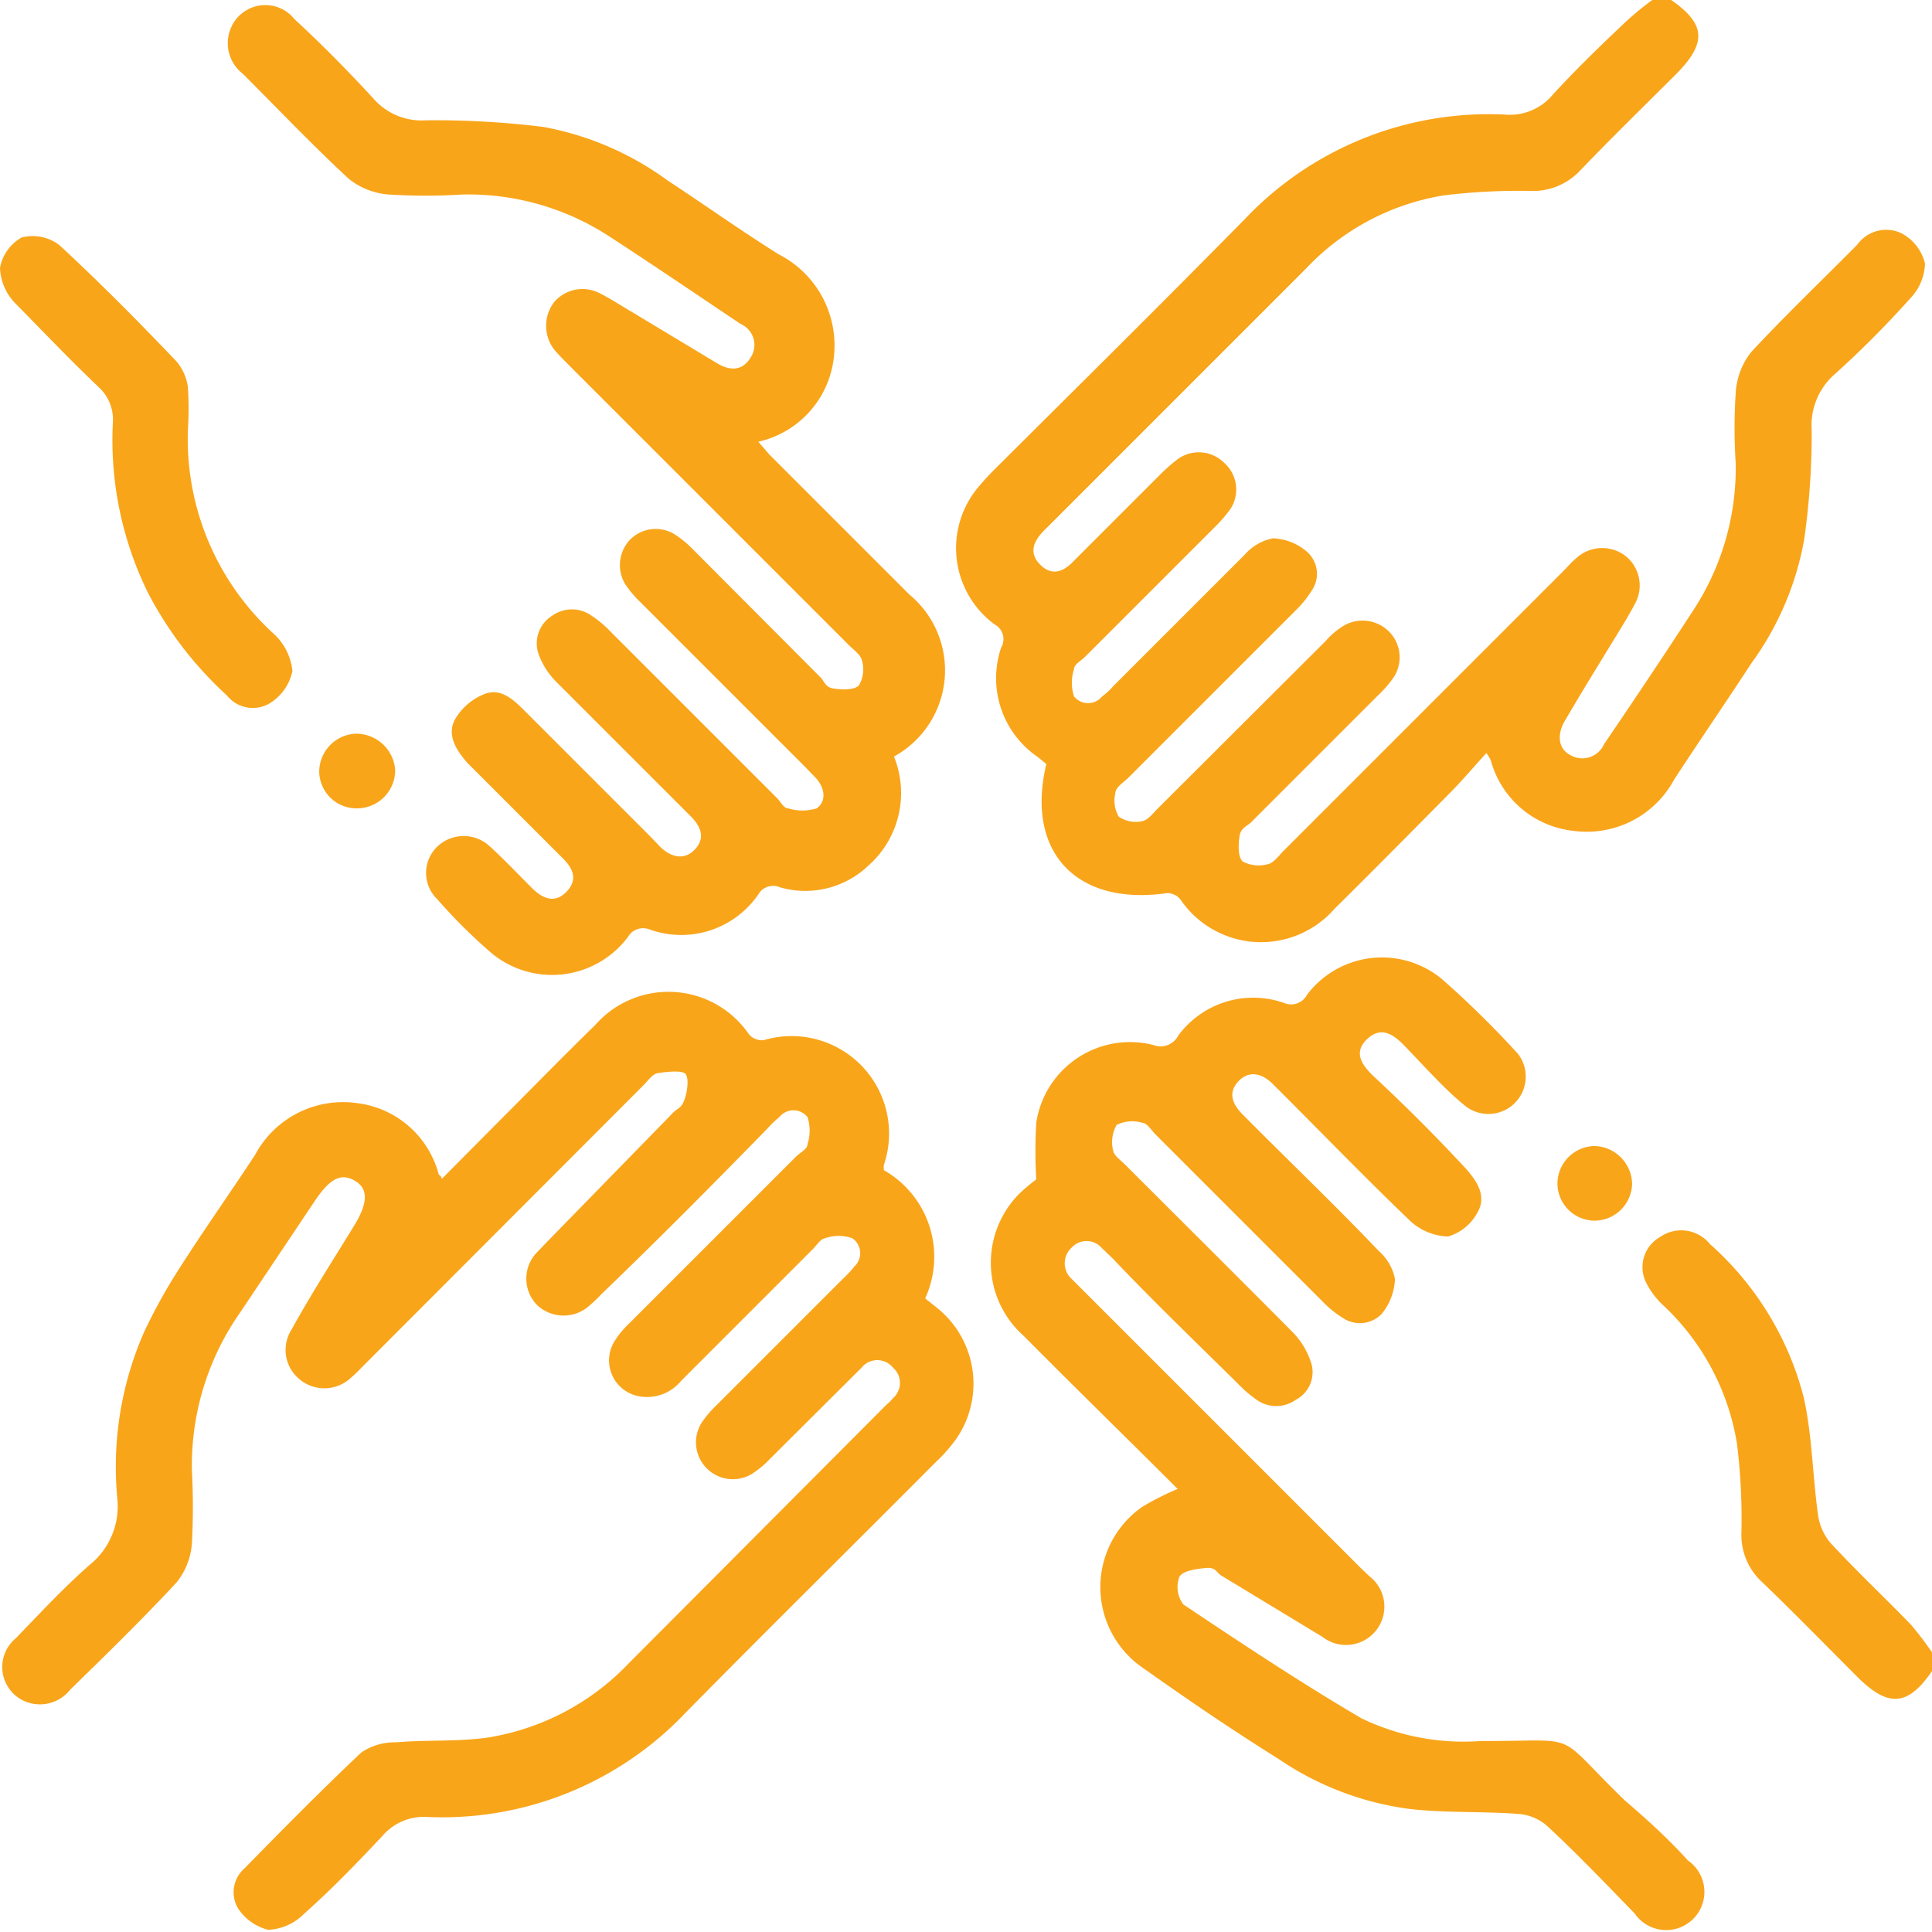
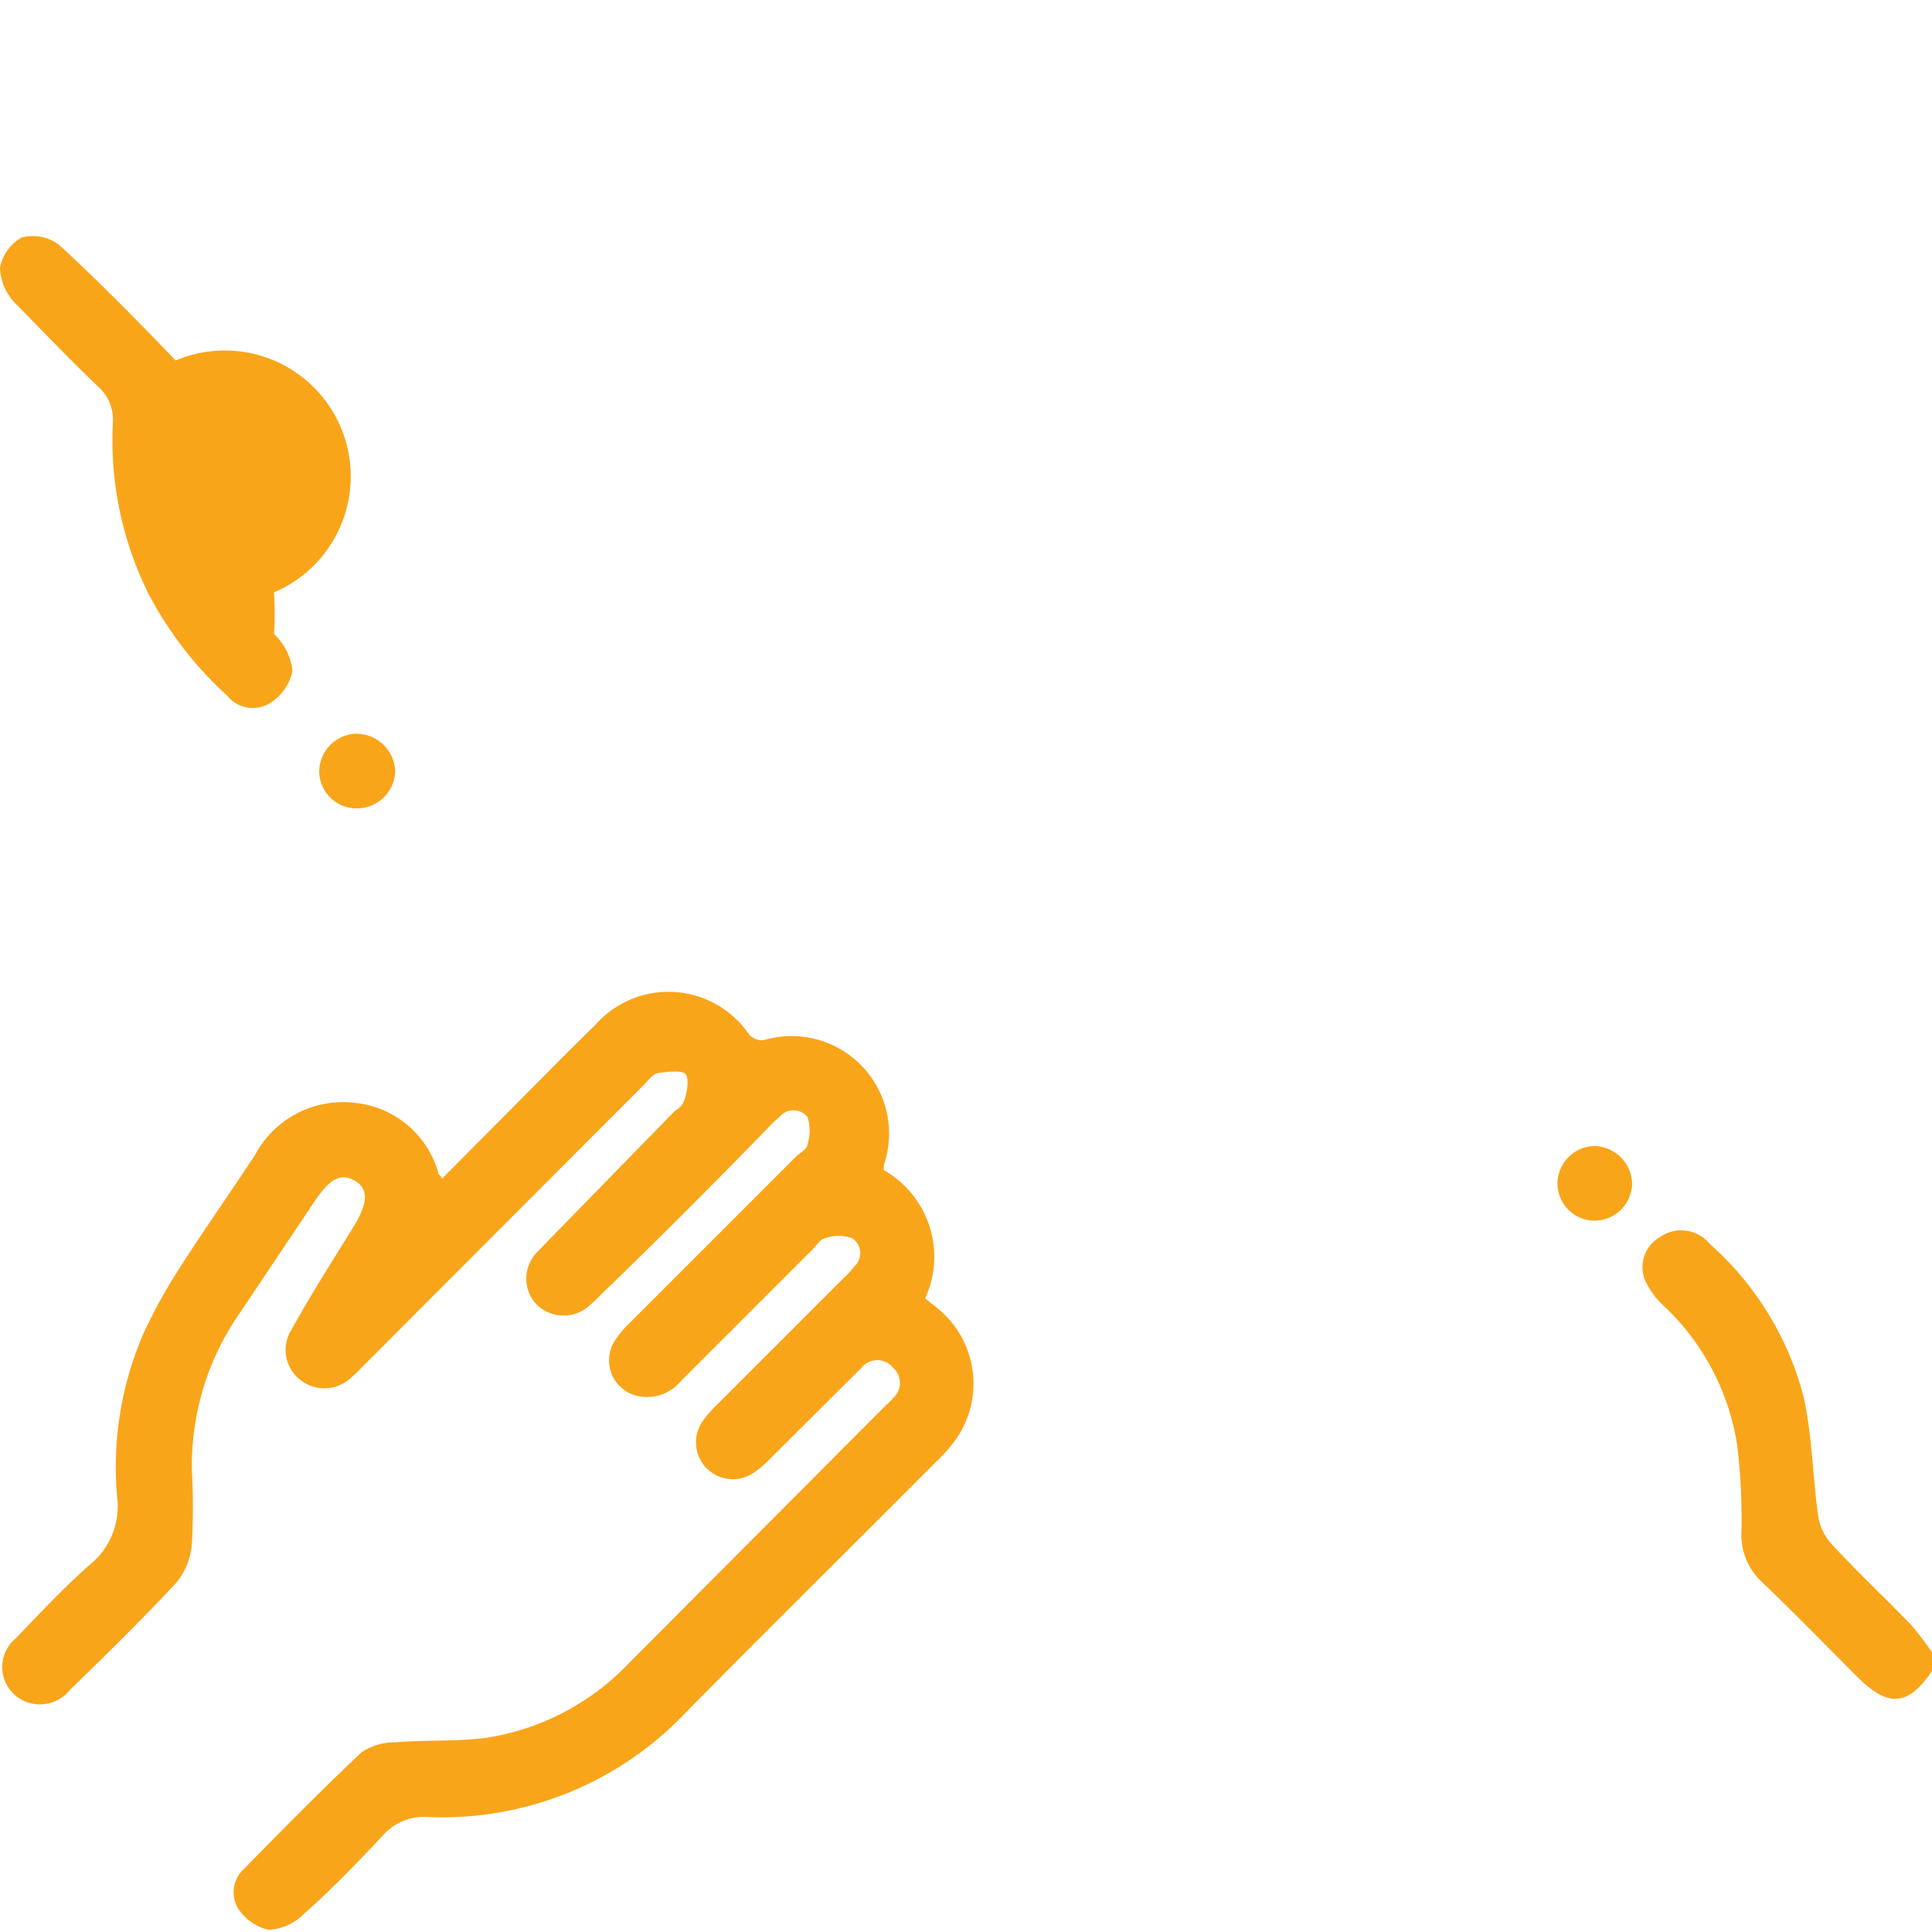
<svg xmlns="http://www.w3.org/2000/svg" viewBox="0 0 44 44">
  <title>icones</title>
-   <path d="M22.8,14.75a2.17,2.17,0,0,0,.82,2.48l.21.17c-.48,2,.68,3.24,2.75,2.94a.39.39,0,0,1,.3.14,2.22,2.22,0,0,0,3.51.22c.88-.87,1.74-1.74,2.61-2.62.29-.29.56-.61.85-.93a1.18,1.18,0,0,1,.1.16,2.19,2.19,0,0,0,1.87,1.61,2.26,2.26,0,0,0,2.31-1.17c.58-.89,1.18-1.76,1.76-2.65a6.8,6.8,0,0,0,1.2-2.82,17.13,17.13,0,0,0,.17-2.48,1.55,1.55,0,0,1,.55-1.3A22.59,22.59,0,0,0,43.5,6.8,1.19,1.19,0,0,0,43.84,6a1.06,1.06,0,0,0-.54-.69.81.81,0,0,0-1,.26c-.81.82-1.64,1.61-2.42,2.45a1.65,1.65,0,0,0-.35.92,12.67,12.67,0,0,0,0,1.63,5.92,5.92,0,0,1-1,3.38c-.65,1-1.32,2-2,3a.54.54,0,0,1-.76.25c-.28-.14-.33-.47-.11-.82.45-.77.92-1.52,1.38-2.28.06-.11.13-.22.19-.34a.86.86,0,0,0-.2-1.09.87.87,0,0,0-1.14.05c-.11.09-.2.2-.3.3l-6.36,6.36c-.11.11-.22.27-.35.3a.79.79,0,0,1-.58-.06c-.11-.11-.1-.39-.07-.58s.17-.22.27-.32l2.89-2.89a2.57,2.57,0,0,0,.34-.39.83.83,0,0,0-.1-1.06.85.85,0,0,0-1.06-.11,1.8,1.8,0,0,0-.39.34l-3.81,3.8c-.11.11-.22.26-.35.29a.69.69,0,0,1-.54-.1.72.72,0,0,1-.08-.53c0-.14.19-.25.3-.36l3.8-3.8a2.45,2.45,0,0,0,.38-.47.67.67,0,0,0-.11-.87,1.25,1.25,0,0,0-.78-.31,1.14,1.14,0,0,0-.64.37c-1,1-2,2-3,3a1.37,1.37,0,0,1-.25.23.41.41,0,0,1-.64,0,1,1,0,0,1,0-.62c0-.11.16-.19.25-.28L27.67,12a3.17,3.17,0,0,0,.34-.39.81.81,0,0,0-.12-1.06.82.82,0,0,0-1.06-.1,4.13,4.13,0,0,0-.39.34l-2,2c-.23.24-.49.33-.75.07s-.16-.52.07-.76l.09-.09,5.9-5.9a5.52,5.52,0,0,1,3.13-1.66,14.15,14.15,0,0,1,2.06-.1A1.48,1.48,0,0,0,36,3.87c.71-.74,1.44-1.45,2.16-2.17S38.85.55,38.06,0h-.43A6.67,6.67,0,0,0,37,.52c-.56.53-1.12,1.07-1.64,1.64a1.27,1.27,0,0,1-1.08.45A7.65,7.65,0,0,0,28.34,5c-1.88,1.91-3.79,3.8-5.69,5.69-.12.12-.24.25-.35.38a2.16,2.16,0,0,0,.35,3.15A.38.38,0,0,1,22.8,14.75Z" fill="#f9a51a" />
  <path d="M43.52,37c-.61-.63-1.25-1.23-1.84-1.87a1.27,1.27,0,0,1-.28-.66c-.12-.88-.13-1.78-.32-2.64a7,7,0,0,0-2.14-3.5.84.84,0,0,0-1.13-.16.79.79,0,0,0-.34,1,1.81,1.81,0,0,0,.4.55,5.52,5.52,0,0,1,1.69,3.17,14,14,0,0,1,.1,2,1.46,1.46,0,0,0,.48,1.15c.73.7,1.44,1.43,2.16,2.15s1.16.65,1.7-.13v-.43A7.79,7.79,0,0,0,43.52,37Z" fill="#f9a51a" />
  <path d="M21.32,29.77l-.25-.2a2.27,2.27,0,0,0-.94-2.92.5.5,0,0,1,0-.12,2.22,2.22,0,0,0-2.74-2.84.4.4,0,0,1-.33-.13,2.22,2.22,0,0,0-3.51-.21c-.72.7-1.42,1.42-2.13,2.13l-1.36,1.37c0-.07-.07-.09-.07-.11a2.2,2.2,0,0,0-1.88-1.62,2.27,2.27,0,0,0-2.3,1.18c-.57.87-1.18,1.73-1.74,2.61a12.39,12.39,0,0,0-.79,1.43,7.63,7.63,0,0,0-.61,3.77,1.71,1.71,0,0,1-.63,1.53c-.59.52-1.13,1.1-1.68,1.67a.85.85,0,0,0,.15,1.41.88.88,0,0,0,1.09-.24c.82-.8,1.64-1.6,2.42-2.44a1.6,1.6,0,0,0,.35-.88,15.68,15.68,0,0,0,0-1.68,6.07,6.07,0,0,1,1.1-3.59l1.7-2.54c.35-.52.6-.64.91-.46s.3.5,0,1c-.49.8-1,1.59-1.44,2.39a.86.86,0,0,0,.18,1.13A.88.88,0,0,0,8,31.37c.11-.09.21-.2.31-.3l6.35-6.36c.1-.1.2-.25.32-.27s.5-.07.61,0,.07.4,0,.6-.16.2-.25.29L12.5,28.24l-.27.28a.86.86,0,0,0,0,1.2.88.88,0,0,0,1.21,0,2.83,2.83,0,0,0,.25-.24C15,28.22,16.21,27,17.47,25.71a2.4,2.4,0,0,1,.28-.27.41.41,0,0,1,.64,0,1,1,0,0,1,0,.62c0,.11-.17.19-.26.28l-3.8,3.8a2.06,2.06,0,0,0-.35.43.83.83,0,0,0,.53,1.22,1,1,0,0,0,1-.34l3-3c.09-.09.17-.23.28-.25a.93.93,0,0,1,.62,0,.41.41,0,0,1,.05.64,2.27,2.27,0,0,1-.26.28c-1,1-1.93,1.93-2.89,2.89a2.44,2.44,0,0,0-.33.39.84.84,0,0,0,1.14,1.17,2.13,2.13,0,0,0,.4-.33l2.1-2.09a.46.46,0,0,1,.72,0,.46.46,0,0,1,0,.69,1.06,1.06,0,0,1-.15.15l-5.86,5.88a5.67,5.67,0,0,1-3.21,1.7c-.69.1-1.4.05-2.1.11a1.36,1.36,0,0,0-.79.23c-.91.86-1.79,1.75-2.66,2.64a.72.72,0,0,0-.15.91,1.15,1.15,0,0,0,.69.49,1.22,1.22,0,0,0,.81-.36c.63-.56,1.22-1.17,1.8-1.79a1.24,1.24,0,0,1,1-.42A7.64,7.64,0,0,0,15.62,39c1.88-1.91,3.79-3.79,5.68-5.69a3.69,3.69,0,0,0,.38-.41A2.21,2.21,0,0,0,21.32,29.77Z" fill="#f9a51a" />
-   <path d="M37,41c-1.66-1.61-.92-1.34-3.27-1.35A5.34,5.34,0,0,1,31,39.13c-1.38-.81-2.72-1.7-4.05-2.59a.66.66,0,0,1-.09-.63c.08-.14.39-.18.61-.2s.23.1.34.17l2.31,1.4a.87.87,0,1,0,1.07-1.38L31,35.72l-6.39-6.39-.21-.21a.48.48,0,0,1,0-.7.46.46,0,0,1,.69,0l.25.24c.95,1,1.9,1.91,2.86,2.86a2.86,2.86,0,0,0,.42.36.77.77,0,0,0,.89,0,.71.71,0,0,0,.36-.81,1.75,1.75,0,0,0-.42-.72c-1.27-1.28-2.55-2.55-3.83-3.83-.1-.1-.25-.2-.27-.32a.79.79,0,0,1,.08-.58.79.79,0,0,1,.58-.05c.11,0,.21.17.31.27l3.81,3.81a2.33,2.33,0,0,0,.46.37.69.69,0,0,0,.88-.1,1.35,1.35,0,0,0,.3-.79,1.14,1.14,0,0,0-.37-.64c-1-1.05-2.07-2.07-3.1-3.11-.23-.23-.34-.49-.1-.75s.54-.19.79.06l.24.24c.95.95,1.89,1.92,2.86,2.85a1.32,1.32,0,0,0,.89.38,1.11,1.11,0,0,0,.67-.55c.21-.36,0-.7-.27-1q-1-1.08-2.13-2.13c-.25-.25-.42-.52-.12-.81s.57-.14.82.11c.46.47.92,1,1.4,1.39A.85.85,0,0,0,34.57,24a21.59,21.59,0,0,0-1.74-1.71,2.14,2.14,0,0,0-3.06.36.41.41,0,0,1-.53.19,2.12,2.12,0,0,0-2.41.75.45.45,0,0,1-.56.21,2.16,2.16,0,0,0-2.67,1.77,11,11,0,0,0,0,1.29,4.08,4.08,0,0,0-.4.34,2.23,2.23,0,0,0,.12,3.23c1.15,1.16,2.32,2.3,3.5,3.48a6.09,6.09,0,0,0-.81.41A2.23,2.23,0,0,0,26.05,38c1,.71,2,1.39,3.07,2.06a6.88,6.88,0,0,0,3,1.14c.81.09,1.63.05,2.45.11a1.12,1.12,0,0,1,.66.27c.68.63,1.33,1.31,2,2a.87.87,0,1,0,1.21-1.21C38,41.88,37.48,41.41,37,41Z" fill="#f9a51a" />
-   <path d="M7.94,4.07a1.66,1.66,0,0,0,.91.36,13.45,13.45,0,0,0,1.68,0,5.88,5.88,0,0,1,3.34.95c1,.65,2,1.33,3,2a.52.52,0,0,1,.22.77c-.2.32-.49.29-.78.11L14.4,7.11c-.26-.15-.51-.32-.78-.45a.85.85,0,0,0-1,.22.89.89,0,0,0,0,1.08c.12.14.25.27.38.4l6.33,6.33c.11.11.27.22.3.35a.72.72,0,0,1-.07.57c-.11.11-.39.1-.58.07s-.2-.16-.29-.25l-2.91-2.92a2.36,2.36,0,0,0-.43-.35.82.82,0,0,0-1,.13.84.84,0,0,0-.12,1,2.49,2.49,0,0,0,.36.43l3.77,3.77.24.25c.19.23.22.51,0,.67a1.1,1.1,0,0,1-.65,0c-.1,0-.17-.15-.25-.23l-3.8-3.8a2.49,2.49,0,0,0-.43-.36.77.77,0,0,0-.89,0,.74.74,0,0,0-.32.86,1.73,1.73,0,0,0,.4.64c1,1,2,2,3.07,3.07.23.23.34.49.1.75s-.54.19-.79-.05l-.24-.25-2.86-2.86c-.25-.25-.53-.51-.89-.38a1.35,1.35,0,0,0-.68.57c-.2.35,0,.69.27,1l2.16,2.16c.25.24.37.5.1.78s-.55.15-.79-.09-.62-.64-.95-.94a.87.87,0,0,0-1.2,0,.83.83,0,0,0,0,1.2,12.19,12.19,0,0,0,1.25,1.24,2.16,2.16,0,0,0,3.09-.38.4.4,0,0,1,.5-.17,2.13,2.13,0,0,0,2.47-.8.39.39,0,0,1,.5-.16,2.08,2.08,0,0,0,2-.49,2.21,2.21,0,0,0,.59-2.49,2.24,2.24,0,0,0,.35-3.69l-3.19-3.19-.25-.29a2.22,2.22,0,0,0,1.72-1.92,2.33,2.33,0,0,0-1.26-2.35c-.86-.54-1.69-1.13-2.54-1.69a6.88,6.88,0,0,0-2.82-1.21A20,20,0,0,0,9.7,2.74a1.46,1.46,0,0,1-1.2-.5C7.93,1.62,7.32,1,6.71.44A.85.85,0,0,0,5.28.59a.88.88,0,0,0,.25,1.09C6.33,2.48,7.11,3.3,7.94,4.07Z" fill="#f9a51a" />
-   <path d="M2.24,8.81a1,1,0,0,1,.33.82,7.87,7.87,0,0,0,.8,3.87,8.41,8.41,0,0,0,1.8,2.34.75.75,0,0,0,1,.16,1.13,1.13,0,0,0,.49-.72,1.33,1.33,0,0,0-.42-.84A6,6,0,0,1,4.28,9.78a7.51,7.51,0,0,0,0-.95A1.12,1.12,0,0,0,4,8.21c-.86-.9-1.74-1.79-2.65-2.63a1,1,0,0,0-.86-.17A1,1,0,0,0,0,6.1a1.22,1.22,0,0,0,.36.82C1,7.57,1.59,8.19,2.24,8.81Z" fill="#f9a51a" />
+   <path d="M2.24,8.81a1,1,0,0,1,.33.82,7.87,7.87,0,0,0,.8,3.87,8.41,8.41,0,0,0,1.8,2.34.75.75,0,0,0,1,.16,1.13,1.13,0,0,0,.49-.72,1.33,1.33,0,0,0-.42-.84a7.51,7.51,0,0,0,0-.95A1.12,1.12,0,0,0,4,8.21c-.86-.9-1.74-1.79-2.65-2.63a1,1,0,0,0-.86-.17A1,1,0,0,0,0,6.1a1.22,1.22,0,0,0,.36.82C1,7.57,1.59,8.19,2.24,8.81Z" fill="#f9a51a" />
  <path d="M35.47,26.94a.85.85,0,0,0,.84.86.86.86,0,0,0,.86-.84.88.88,0,0,0-.85-.86A.86.86,0,0,0,35.47,26.94Z" fill="#f9a51a" />
  <path d="M8.09,16.71a.87.87,0,0,0-.82.87.85.85,0,0,0,.86.83A.87.87,0,0,0,9,17.54.89.89,0,0,0,8.09,16.71Z" fill="#f9a51a" />
</svg>